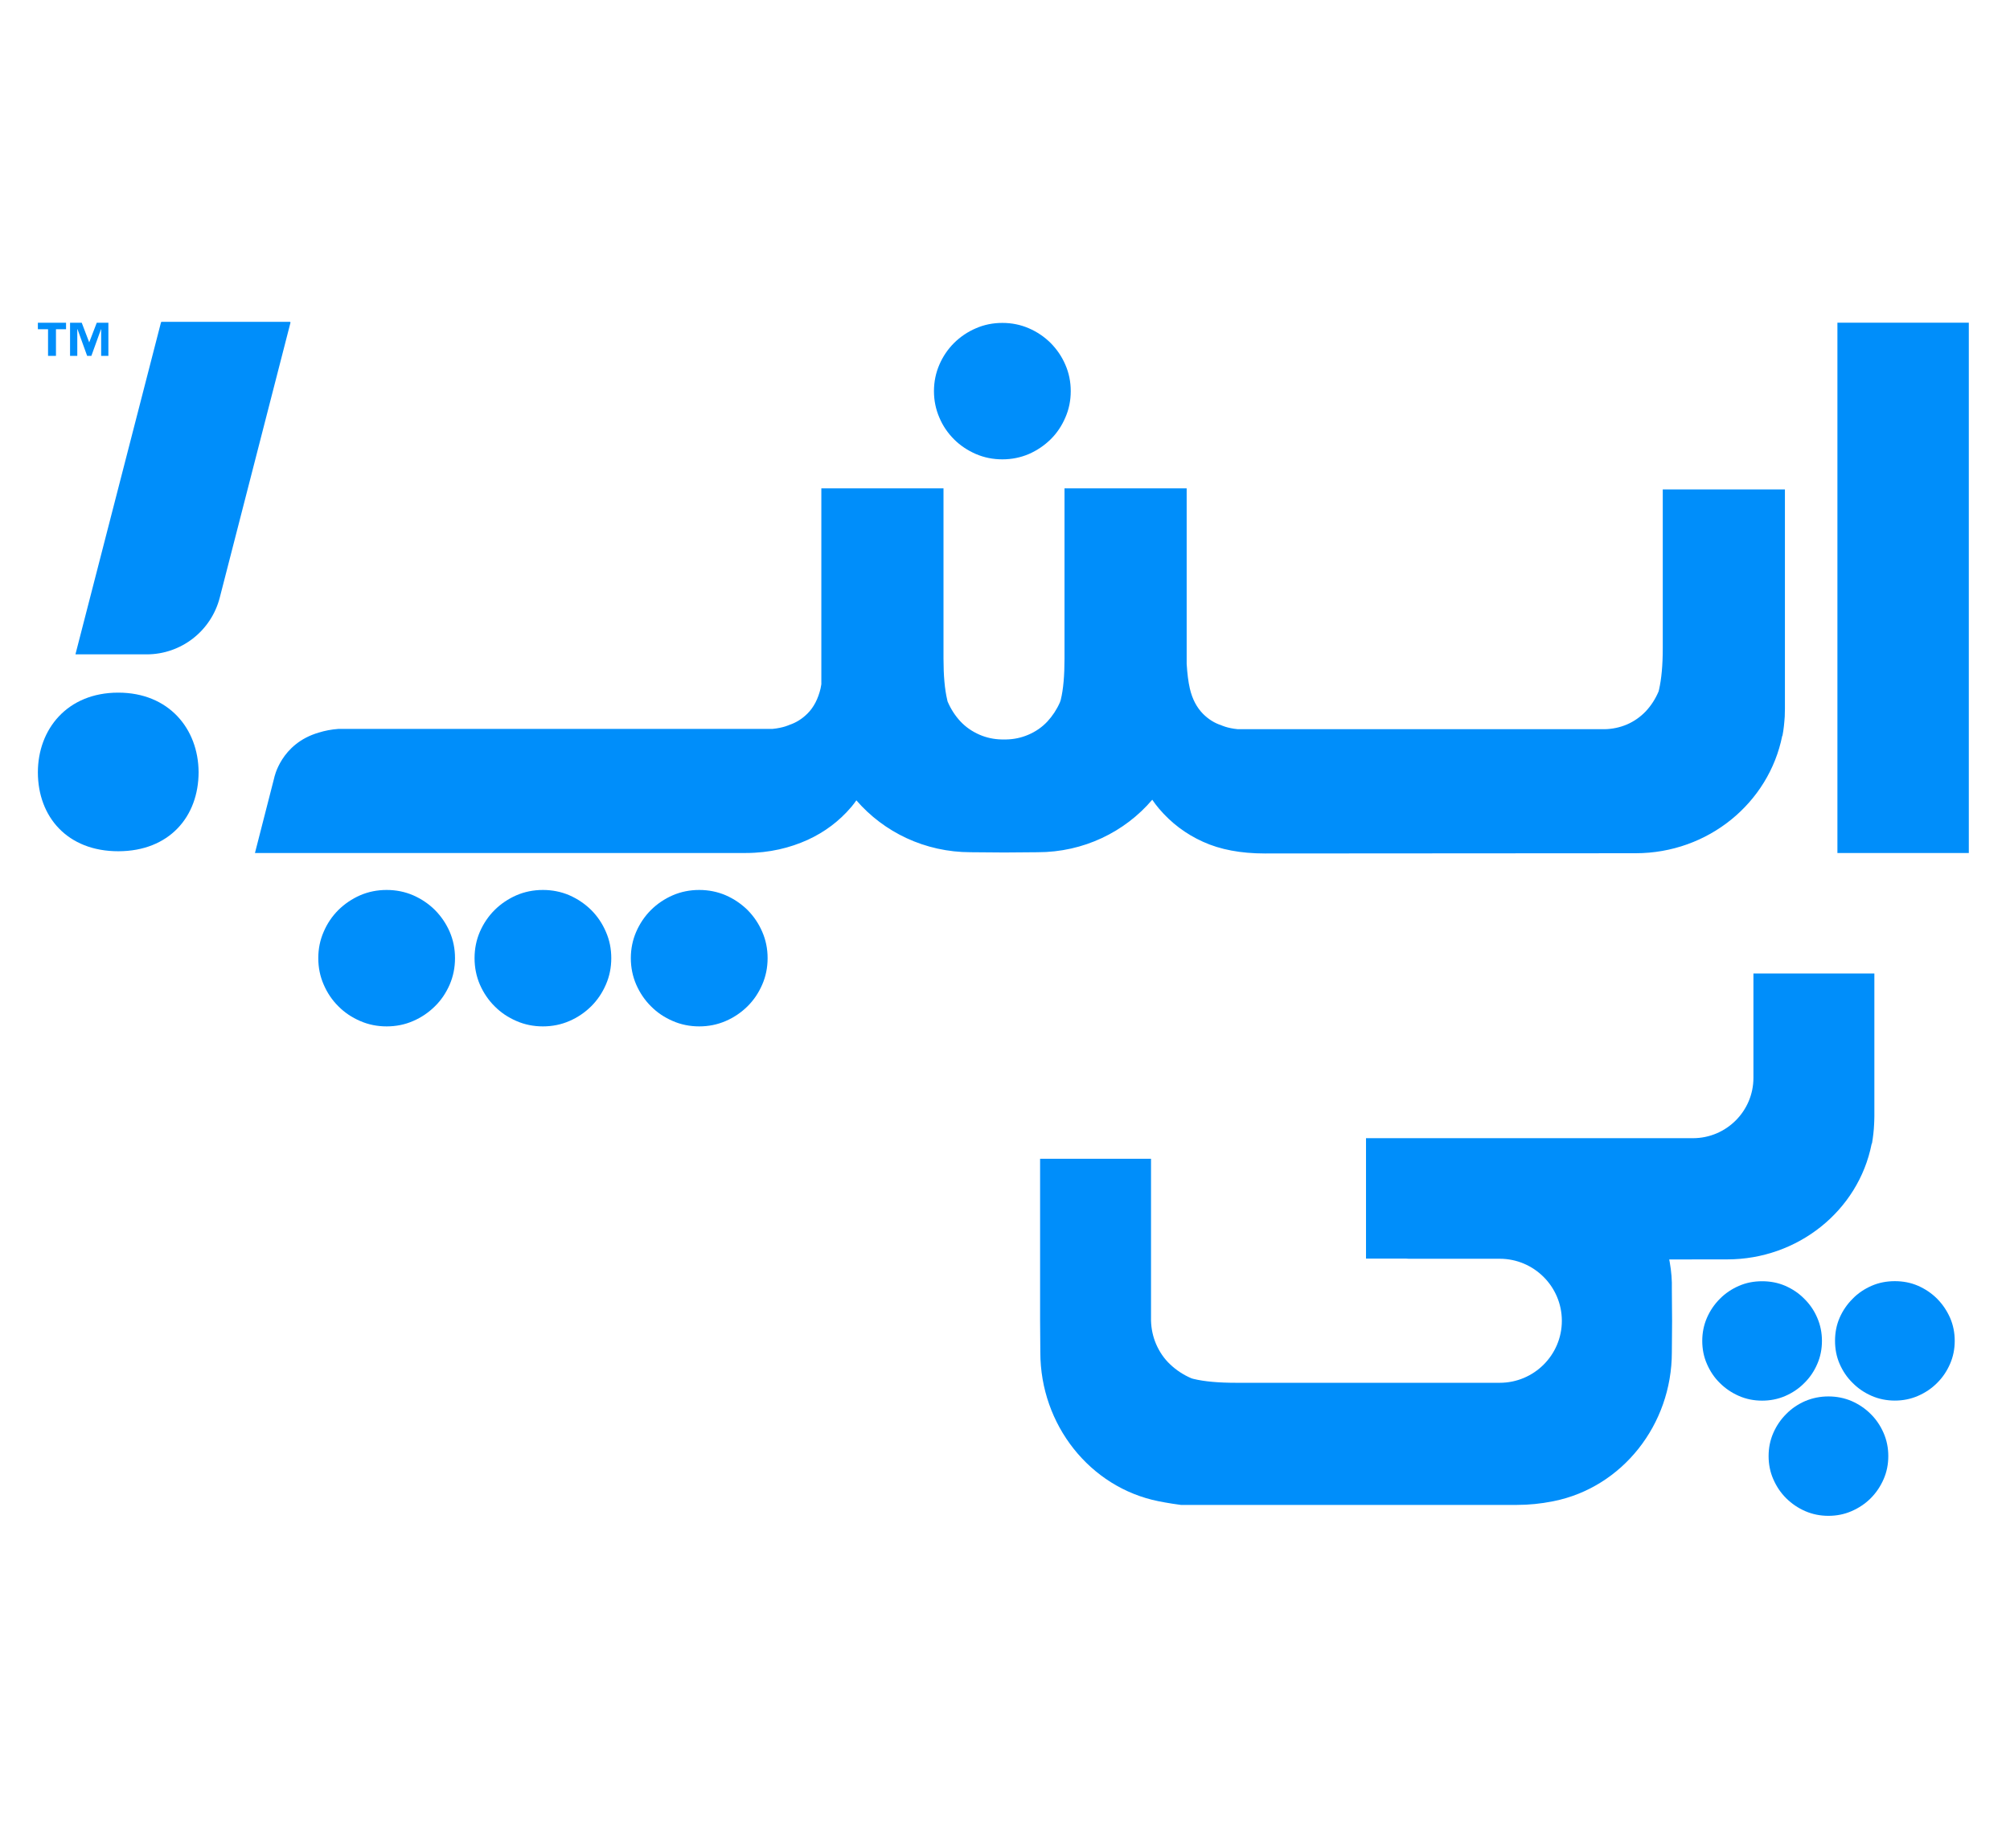
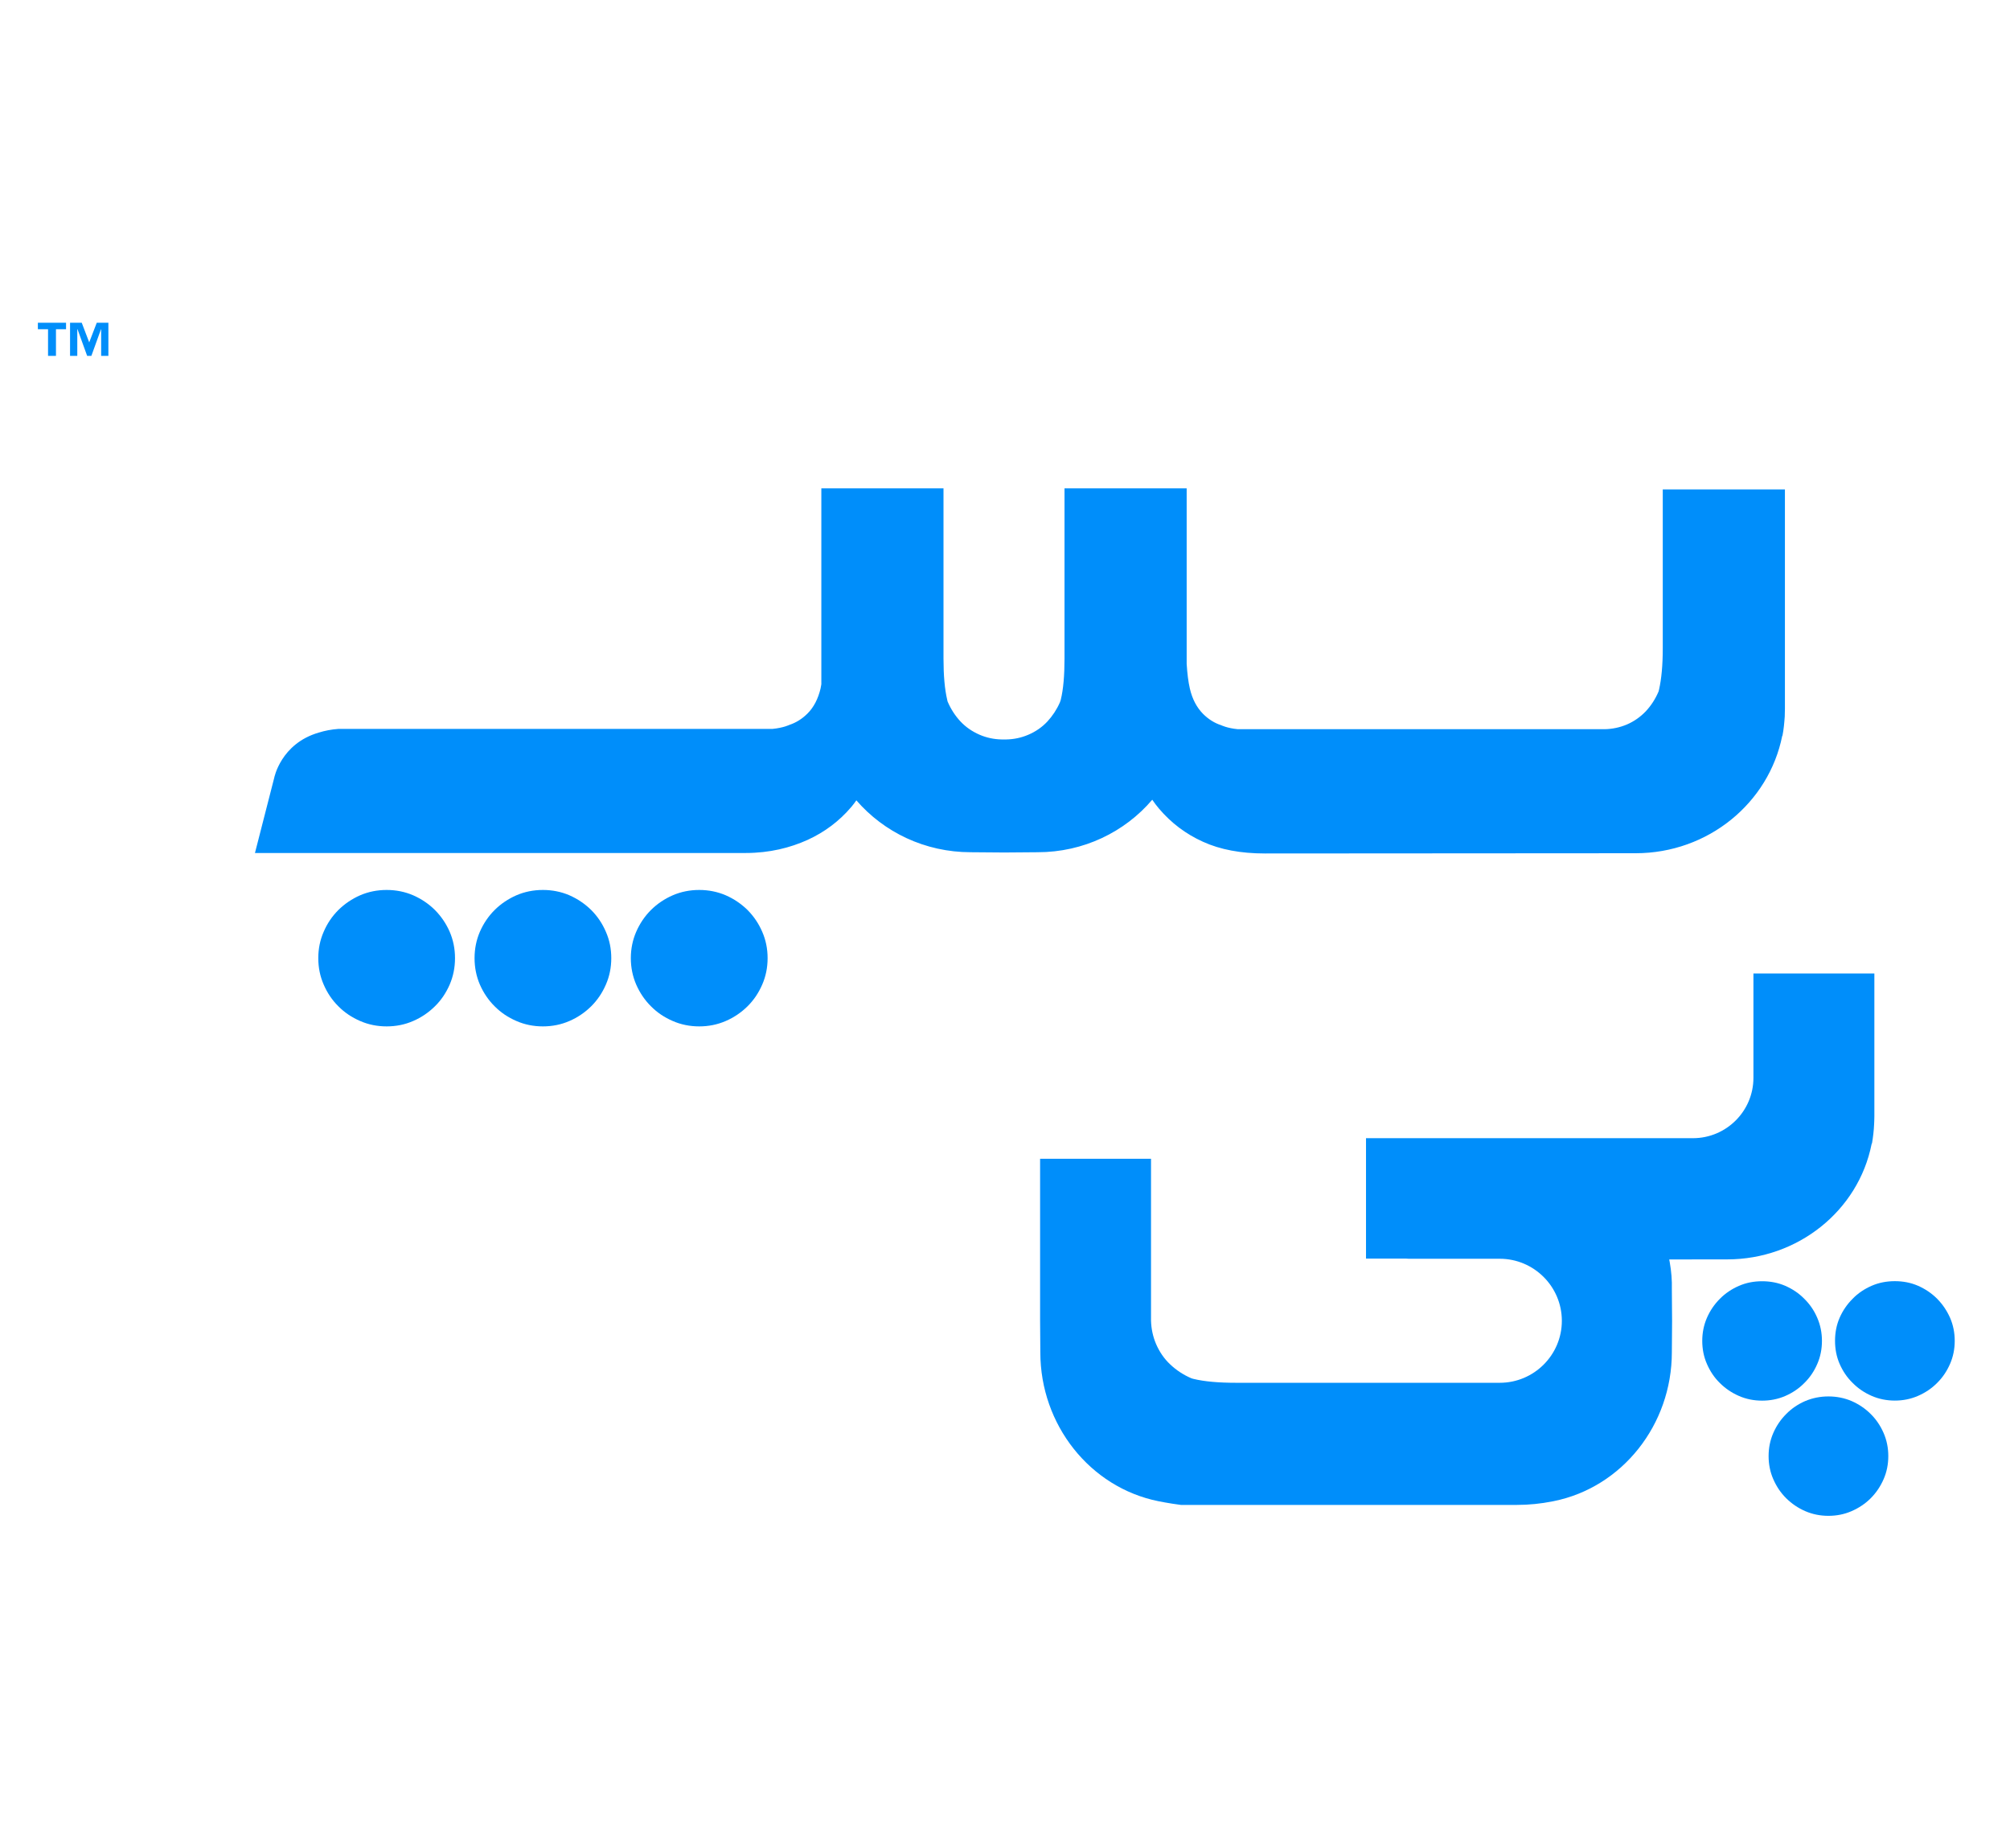
<svg xmlns="http://www.w3.org/2000/svg" width="136" zoomAndPan="magnify" viewBox="0 0 102 93.75" height="125" preserveAspectRatio="xMidYMid meet" version="1.0">
  <defs>
    <clipPath id="ea3191de36">
      <path d="M 3 16.324 L 15 16.324 L 15 34 L 3 34 Z M 3 16.324 " clip-rule="nonzero" />
    </clipPath>
    <clipPath id="2e17b5bd3a">
-       <path d="M 1.922 35 L 11 35 L 11 44 L 1.922 44 Z M 1.922 35 " clip-rule="nonzero" />
-     </clipPath>
+       </clipPath>
    <clipPath id="1ecad5c6ad">
-       <path d="M 93 16.324 L 99.91 16.324 L 99.91 44 L 93 44 Z M 93 16.324 " clip-rule="nonzero" />
-     </clipPath>
+       </clipPath>
    <clipPath id="604cc498b7">
      <path d="M 47 16.324 L 55 16.324 L 55 24 L 47 24 Z M 47 16.324 " clip-rule="nonzero" />
    </clipPath>
    <clipPath id="768ece2009">
      <path d="M 3 16.324 L 6 16.324 L 6 19 L 3 19 Z M 3 16.324 " clip-rule="nonzero" />
    </clipPath>
    <clipPath id="675b934f41">
      <path d="M 1.922 16.324 L 4 16.324 L 4 19 L 1.922 19 Z M 1.922 16.324 " clip-rule="nonzero" />
    </clipPath>
    <clipPath id="1081556e75">
      <path d="M 93 65 L 99.91 65 L 99.91 72 L 93 72 Z M 93 65 " clip-rule="nonzero" />
    </clipPath>
    <clipPath id="8e0a717fda">
      <path d="M 89 70 L 96 70 L 96 76.91 L 89 76.91 Z M 89 70 " clip-rule="nonzero" />
    </clipPath>
    <clipPath id="956164f234">
      <path d="M 52 49 L 96 49 L 96 76.91 L 52 76.91 Z M 52 49 " clip-rule="nonzero" />
    </clipPath>
  </defs>
  <g clip-path="url(#ea3191de36)">
-     <path fill="#008efa" d="M 14.699 16.328 L 8.211 16.328 C 8.188 16.328 8.172 16.34 8.168 16.363 L 3.828 33.199 L 7.441 33.199 C 9.191 33.199 10.715 32.016 11.152 30.32 L 14.738 16.379 C 14.75 16.352 14.73 16.328 14.699 16.328 Z M 14.699 16.328 " fill-opacity="1" fill-rule="nonzero" />
-   </g>
+     </g>
  <g clip-path="url(#2e17b5bd3a)">
    <path fill="#008efa" d="M 5.992 35.141 C 3.414 35.145 1.922 36.992 1.922 39.188 C 1.926 41.449 3.426 43.191 6.008 43.188 C 8.586 43.184 10.078 41.438 10.078 39.172 C 10.066 36.98 8.57 35.137 5.992 35.141 Z M 5.992 35.141 " fill-opacity="1" fill-rule="nonzero" />
  </g>
  <g clip-path="url(#1ecad5c6ad)">
    <path fill="#008efa" d="M 93.242 16.371 L 99.91 16.371 L 99.91 43.277 L 93.242 43.277 Z M 93.242 16.371 " fill-opacity="1" fill-rule="nonzero" />
  </g>
  <g clip-path="url(#604cc498b7)">
-     <path fill="#008efa" d="M 48.414 22.289 C 48.73 22.605 49.102 22.852 49.523 23.035 C 49.941 23.215 50.391 23.305 50.867 23.305 C 51.34 23.305 51.789 23.215 52.211 23.035 C 52.629 22.852 52.996 22.602 53.316 22.289 C 53.637 21.973 53.883 21.602 54.062 21.184 C 54.246 20.766 54.336 20.32 54.336 19.844 C 54.336 19.371 54.246 18.922 54.062 18.504 C 53.883 18.086 53.629 17.719 53.316 17.402 C 52.996 17.086 52.629 16.836 52.211 16.656 C 51.789 16.473 51.34 16.383 50.867 16.383 C 50.391 16.383 49.941 16.473 49.523 16.656 C 49.102 16.836 48.734 17.086 48.414 17.402 C 48.098 17.719 47.848 18.086 47.668 18.504 C 47.488 18.922 47.395 19.371 47.395 19.844 C 47.395 20.32 47.488 20.766 47.668 21.184 C 47.844 21.605 48.098 21.973 48.414 22.289 Z M 48.414 22.289 " fill-opacity="1" fill-rule="nonzero" />
-   </g>
+     </g>
  <path fill="#008efa" d="M 37.934 46.168 C 37.613 45.855 37.246 45.605 36.828 45.422 C 36.406 45.242 35.957 45.152 35.484 45.152 C 35.008 45.152 34.559 45.242 34.141 45.422 C 33.719 45.605 33.352 45.855 33.035 46.168 C 32.715 46.488 32.469 46.855 32.285 47.273 C 32.105 47.691 32.012 48.137 32.012 48.613 C 32.012 49.086 32.105 49.535 32.285 49.953 C 32.469 50.371 32.719 50.742 33.035 51.055 C 33.352 51.375 33.719 51.621 34.141 51.801 C 34.559 51.984 35.008 52.074 35.484 52.074 C 35.957 52.074 36.406 51.984 36.828 51.801 C 37.246 51.621 37.613 51.371 37.934 51.055 C 38.25 50.742 38.5 50.371 38.68 49.953 C 38.863 49.535 38.953 49.086 38.953 48.613 C 38.953 48.137 38.863 47.691 38.68 47.273 C 38.5 46.855 38.25 46.488 37.934 46.168 Z M 37.934 46.168 " fill-opacity="1" fill-rule="nonzero" />
  <path fill="#008efa" d="M 30 46.168 C 29.68 45.855 29.312 45.605 28.895 45.422 C 28.477 45.242 28.023 45.152 27.551 45.152 C 27.074 45.152 26.625 45.242 26.207 45.422 C 25.789 45.605 25.418 45.855 25.102 46.168 C 24.781 46.488 24.535 46.855 24.352 47.273 C 24.172 47.691 24.082 48.137 24.082 48.613 C 24.082 49.086 24.172 49.535 24.352 49.953 C 24.535 50.371 24.785 50.742 25.102 51.055 C 25.418 51.375 25.789 51.621 26.207 51.801 C 26.625 51.984 27.074 52.074 27.551 52.074 C 28.023 52.074 28.477 51.984 28.895 51.801 C 29.312 51.621 29.68 51.371 30 51.055 C 30.316 50.742 30.566 50.371 30.746 49.953 C 30.93 49.535 31.02 49.086 31.02 48.613 C 31.02 48.137 30.93 47.691 30.746 47.273 C 30.566 46.855 30.32 46.488 30 46.168 Z M 30 46.168 " fill-opacity="1" fill-rule="nonzero" />
  <path fill="#008efa" d="M 22.07 46.168 C 21.754 45.855 21.383 45.605 20.965 45.422 C 20.547 45.242 20.098 45.152 19.621 45.152 C 19.145 45.152 18.695 45.242 18.277 45.422 C 17.859 45.605 17.492 45.855 17.172 46.168 C 16.852 46.488 16.605 46.855 16.426 47.273 C 16.242 47.691 16.152 48.137 16.152 48.613 C 16.152 49.086 16.242 49.535 16.426 49.953 C 16.605 50.371 16.855 50.742 17.172 51.055 C 17.488 51.375 17.859 51.621 18.277 51.801 C 18.695 51.984 19.145 52.074 19.621 52.074 C 20.098 52.074 20.547 51.984 20.965 51.801 C 21.383 51.621 21.75 51.371 22.07 51.055 C 22.391 50.742 22.637 50.371 22.82 49.953 C 23 49.535 23.09 49.086 23.09 48.613 C 23.09 48.137 23 47.691 22.82 47.273 C 22.637 46.855 22.387 46.488 22.07 46.168 Z M 22.07 46.168 " fill-opacity="1" fill-rule="nonzero" />
  <path fill="#008efa" d="M 58.473 40.574 C 58.578 40.73 58.691 40.879 58.816 41.027 C 59.43 41.75 60.172 42.312 61.047 42.707 C 61.918 43.105 62.969 43.301 64.191 43.301 L 64.188 43.301 L 82.996 43.289 C 86.691 43.289 89.762 40.73 90.441 37.336 L 90.453 37.328 C 90.516 37.008 90.547 36.68 90.57 36.34 C 90.57 36.328 90.57 36.32 90.57 36.309 C 90.574 36.191 90.578 36.074 90.578 35.953 C 90.578 35.949 90.578 35.941 90.578 35.938 L 90.578 24.832 L 84.379 24.832 L 84.379 32.898 C 84.379 33.758 84.312 34.453 84.191 34.984 C 84.184 35.02 84.172 35.047 84.168 35.078 C 84.004 35.469 83.781 35.805 83.516 36.09 C 83.242 36.375 82.922 36.602 82.547 36.762 C 82.191 36.91 81.82 36.988 81.43 36.996 L 62.816 36.996 C 62.273 36.945 61.969 36.793 61.969 36.793 C 61.629 36.684 61.32 36.488 61.051 36.219 C 60.734 35.898 60.508 35.477 60.383 34.945 C 60.301 34.598 60.25 34.172 60.219 33.68 L 60.219 24.777 L 54.02 24.777 L 54.02 33.41 C 54.02 34.27 53.961 34.969 53.832 35.496 C 53.828 35.516 53.824 35.531 53.816 35.551 C 53.812 35.562 53.789 35.617 53.785 35.637 C 53.621 36.008 53.41 36.324 53.152 36.605 C 52.879 36.895 52.559 37.117 52.184 37.277 C 51.828 37.43 51.457 37.508 51.07 37.516 L 50.828 37.516 C 50.438 37.508 50.066 37.43 49.711 37.277 C 49.336 37.113 49.016 36.895 48.742 36.605 C 48.473 36.316 48.254 35.98 48.09 35.598 C 48.082 35.566 48.07 35.535 48.066 35.5 C 47.941 34.969 47.879 34.273 47.879 33.414 L 47.879 24.777 L 41.68 24.777 L 41.68 34.715 C 41.668 34.785 41.652 34.859 41.641 34.93 C 41.516 35.457 41.293 35.887 40.98 36.199 C 40.707 36.473 40.398 36.664 40.059 36.777 C 40.059 36.777 39.758 36.926 39.211 36.98 L 17.184 36.98 C 16.805 37.008 16.477 37.074 16.176 37.168 C 14.246 37.727 13.914 39.469 13.914 39.469 L 12.938 43.277 L 37.84 43.277 L 37.832 43.277 C 39.062 43.277 40.105 43.008 40.98 42.613 C 41.852 42.215 42.594 41.656 43.207 40.934 C 43.301 40.824 43.379 40.715 43.457 40.605 C 44.848 42.215 46.93 43.238 49.266 43.238 L 50.797 43.25 L 51.121 43.25 L 52.648 43.238 C 54.988 43.242 57.086 42.203 58.473 40.574 Z M 58.473 40.574 " fill-opacity="1" fill-rule="nonzero" />
  <g clip-path="url(#768ece2009)">
    <path fill="#008efa" d="M 3.922 16.703 L 3.934 16.703 L 4.422 18.055 L 4.637 18.055 L 5.125 16.703 L 5.133 16.703 L 5.133 18.055 L 5.5 18.055 L 5.5 16.375 L 4.91 16.375 L 4.527 17.371 L 4.148 16.375 L 3.555 16.375 L 3.555 18.055 L 3.922 18.055 Z M 3.922 16.703 " fill-opacity="1" fill-rule="nonzero" />
  </g>
  <g clip-path="url(#675b934f41)">
    <path fill="#008efa" d="M 2.438 18.055 L 2.84 18.055 L 2.84 16.703 L 3.352 16.703 L 3.352 16.375 L 1.922 16.375 L 1.922 16.703 L 2.438 16.703 Z M 2.438 18.055 " fill-opacity="1" fill-rule="nonzero" />
  </g>
  <path fill="#008efa" d="M 91.562 70.168 C 91.84 69.895 92.062 69.57 92.219 69.203 C 92.379 68.84 92.457 68.445 92.457 68.031 C 92.457 67.617 92.379 67.227 92.219 66.859 C 92.062 66.492 91.844 66.172 91.562 65.895 C 91.289 65.617 90.965 65.398 90.598 65.238 C 90.23 65.078 89.836 65.004 89.422 65.004 C 89.004 65.004 88.613 65.078 88.246 65.238 C 87.879 65.398 87.555 65.613 87.277 65.895 C 87 66.172 86.781 66.492 86.621 66.859 C 86.461 67.227 86.383 67.617 86.383 68.031 C 86.383 68.445 86.461 68.84 86.621 69.203 C 86.781 69.57 86.996 69.895 87.277 70.168 C 87.555 70.445 87.879 70.664 88.246 70.824 C 88.613 70.984 89.004 71.062 89.422 71.062 C 89.836 71.062 90.23 70.984 90.598 70.824 C 90.965 70.664 91.289 70.445 91.562 70.168 Z M 91.562 70.168 " fill-opacity="1" fill-rule="nonzero" />
  <g clip-path="url(#1081556e75)">
    <path fill="#008efa" d="M 98.301 65.891 C 98.023 65.613 97.699 65.395 97.332 65.234 C 96.965 65.074 96.57 65 96.156 65 C 95.742 65 95.348 65.074 94.98 65.234 C 94.613 65.395 94.289 65.609 94.016 65.891 C 93.738 66.168 93.516 66.488 93.355 66.855 C 93.195 67.223 93.121 67.613 93.121 68.027 C 93.121 68.441 93.195 68.832 93.355 69.199 C 93.516 69.566 93.734 69.891 94.016 70.164 C 94.289 70.441 94.613 70.66 94.98 70.82 C 95.348 70.98 95.742 71.059 96.156 71.059 C 96.57 71.059 96.965 70.98 97.332 70.82 C 97.699 70.66 98.023 70.445 98.301 70.164 C 98.578 69.891 98.797 69.566 98.957 69.199 C 99.117 68.832 99.195 68.441 99.195 68.027 C 99.195 67.613 99.117 67.223 98.957 66.855 C 98.793 66.488 98.578 66.172 98.301 65.891 Z M 98.301 65.891 " fill-opacity="1" fill-rule="nonzero" />
  </g>
  <g clip-path="url(#8e0a717fda)">
    <path fill="#008efa" d="M 94.93 71.738 C 94.652 71.461 94.328 71.242 93.961 71.082 C 93.594 70.926 93.203 70.848 92.785 70.848 C 92.371 70.848 91.98 70.926 91.609 71.082 C 91.242 71.242 90.922 71.457 90.645 71.738 C 90.367 72.016 90.148 72.336 89.988 72.703 C 89.828 73.07 89.75 73.461 89.75 73.875 C 89.75 74.289 89.828 74.684 89.988 75.047 C 90.148 75.414 90.363 75.738 90.645 76.016 C 90.922 76.289 91.242 76.508 91.609 76.668 C 91.98 76.828 92.371 76.906 92.785 76.906 C 93.203 76.906 93.594 76.828 93.961 76.668 C 94.328 76.508 94.652 76.293 94.93 76.016 C 95.207 75.738 95.426 75.414 95.586 75.047 C 95.746 74.684 95.824 74.289 95.824 73.875 C 95.824 73.461 95.746 73.07 95.586 72.703 C 95.426 72.336 95.211 72.016 94.93 71.738 Z M 94.93 71.738 " fill-opacity="1" fill-rule="nonzero" />
  </g>
  <g clip-path="url(#956164f234)">
    <path fill="#008efa" d="M 84.734 64.043 L 84.707 63.898 L 87.652 63.895 C 91.223 63.895 94.305 61.434 94.977 58.043 L 95 57.992 C 95.051 57.684 95.09 57.371 95.105 57.027 C 95.109 56.914 95.117 56.797 95.117 56.637 L 95.117 49.391 L 88.98 49.391 L 88.98 54.684 C 88.98 56.371 87.605 57.746 85.91 57.746 L 69.32 57.746 L 69.32 63.855 L 71.359 63.855 L 71.48 63.863 L 76.105 63.863 C 77.84 63.863 79.258 65.273 79.258 67.012 C 79.258 68.746 77.844 70.156 76.105 70.156 L 62.734 70.156 C 61.848 70.156 61.117 70.094 60.559 69.957 L 60.465 69.93 C 60.059 69.758 59.691 69.516 59.383 69.223 C 59.074 68.934 58.836 68.582 58.664 68.184 C 58.508 67.816 58.422 67.422 58.41 67.004 L 58.41 58.789 L 52.781 58.789 L 52.781 66.984 L 52.793 68.613 C 52.793 72.289 55.312 75.465 58.785 76.164 C 58.789 76.164 59.312 76.273 59.926 76.352 C 59.969 76.352 74.383 76.352 74.383 76.352 L 76.977 76.352 C 77.594 76.352 78.203 76.289 78.785 76.172 L 78.848 76.16 C 82.32 75.461 84.84 72.285 84.84 68.609 L 84.852 67.027 L 84.84 65.398 C 84.852 64.961 84.816 64.504 84.734 64.043 Z M 84.734 64.043 " fill-opacity="1" fill-rule="nonzero" />
  </g>
</svg>